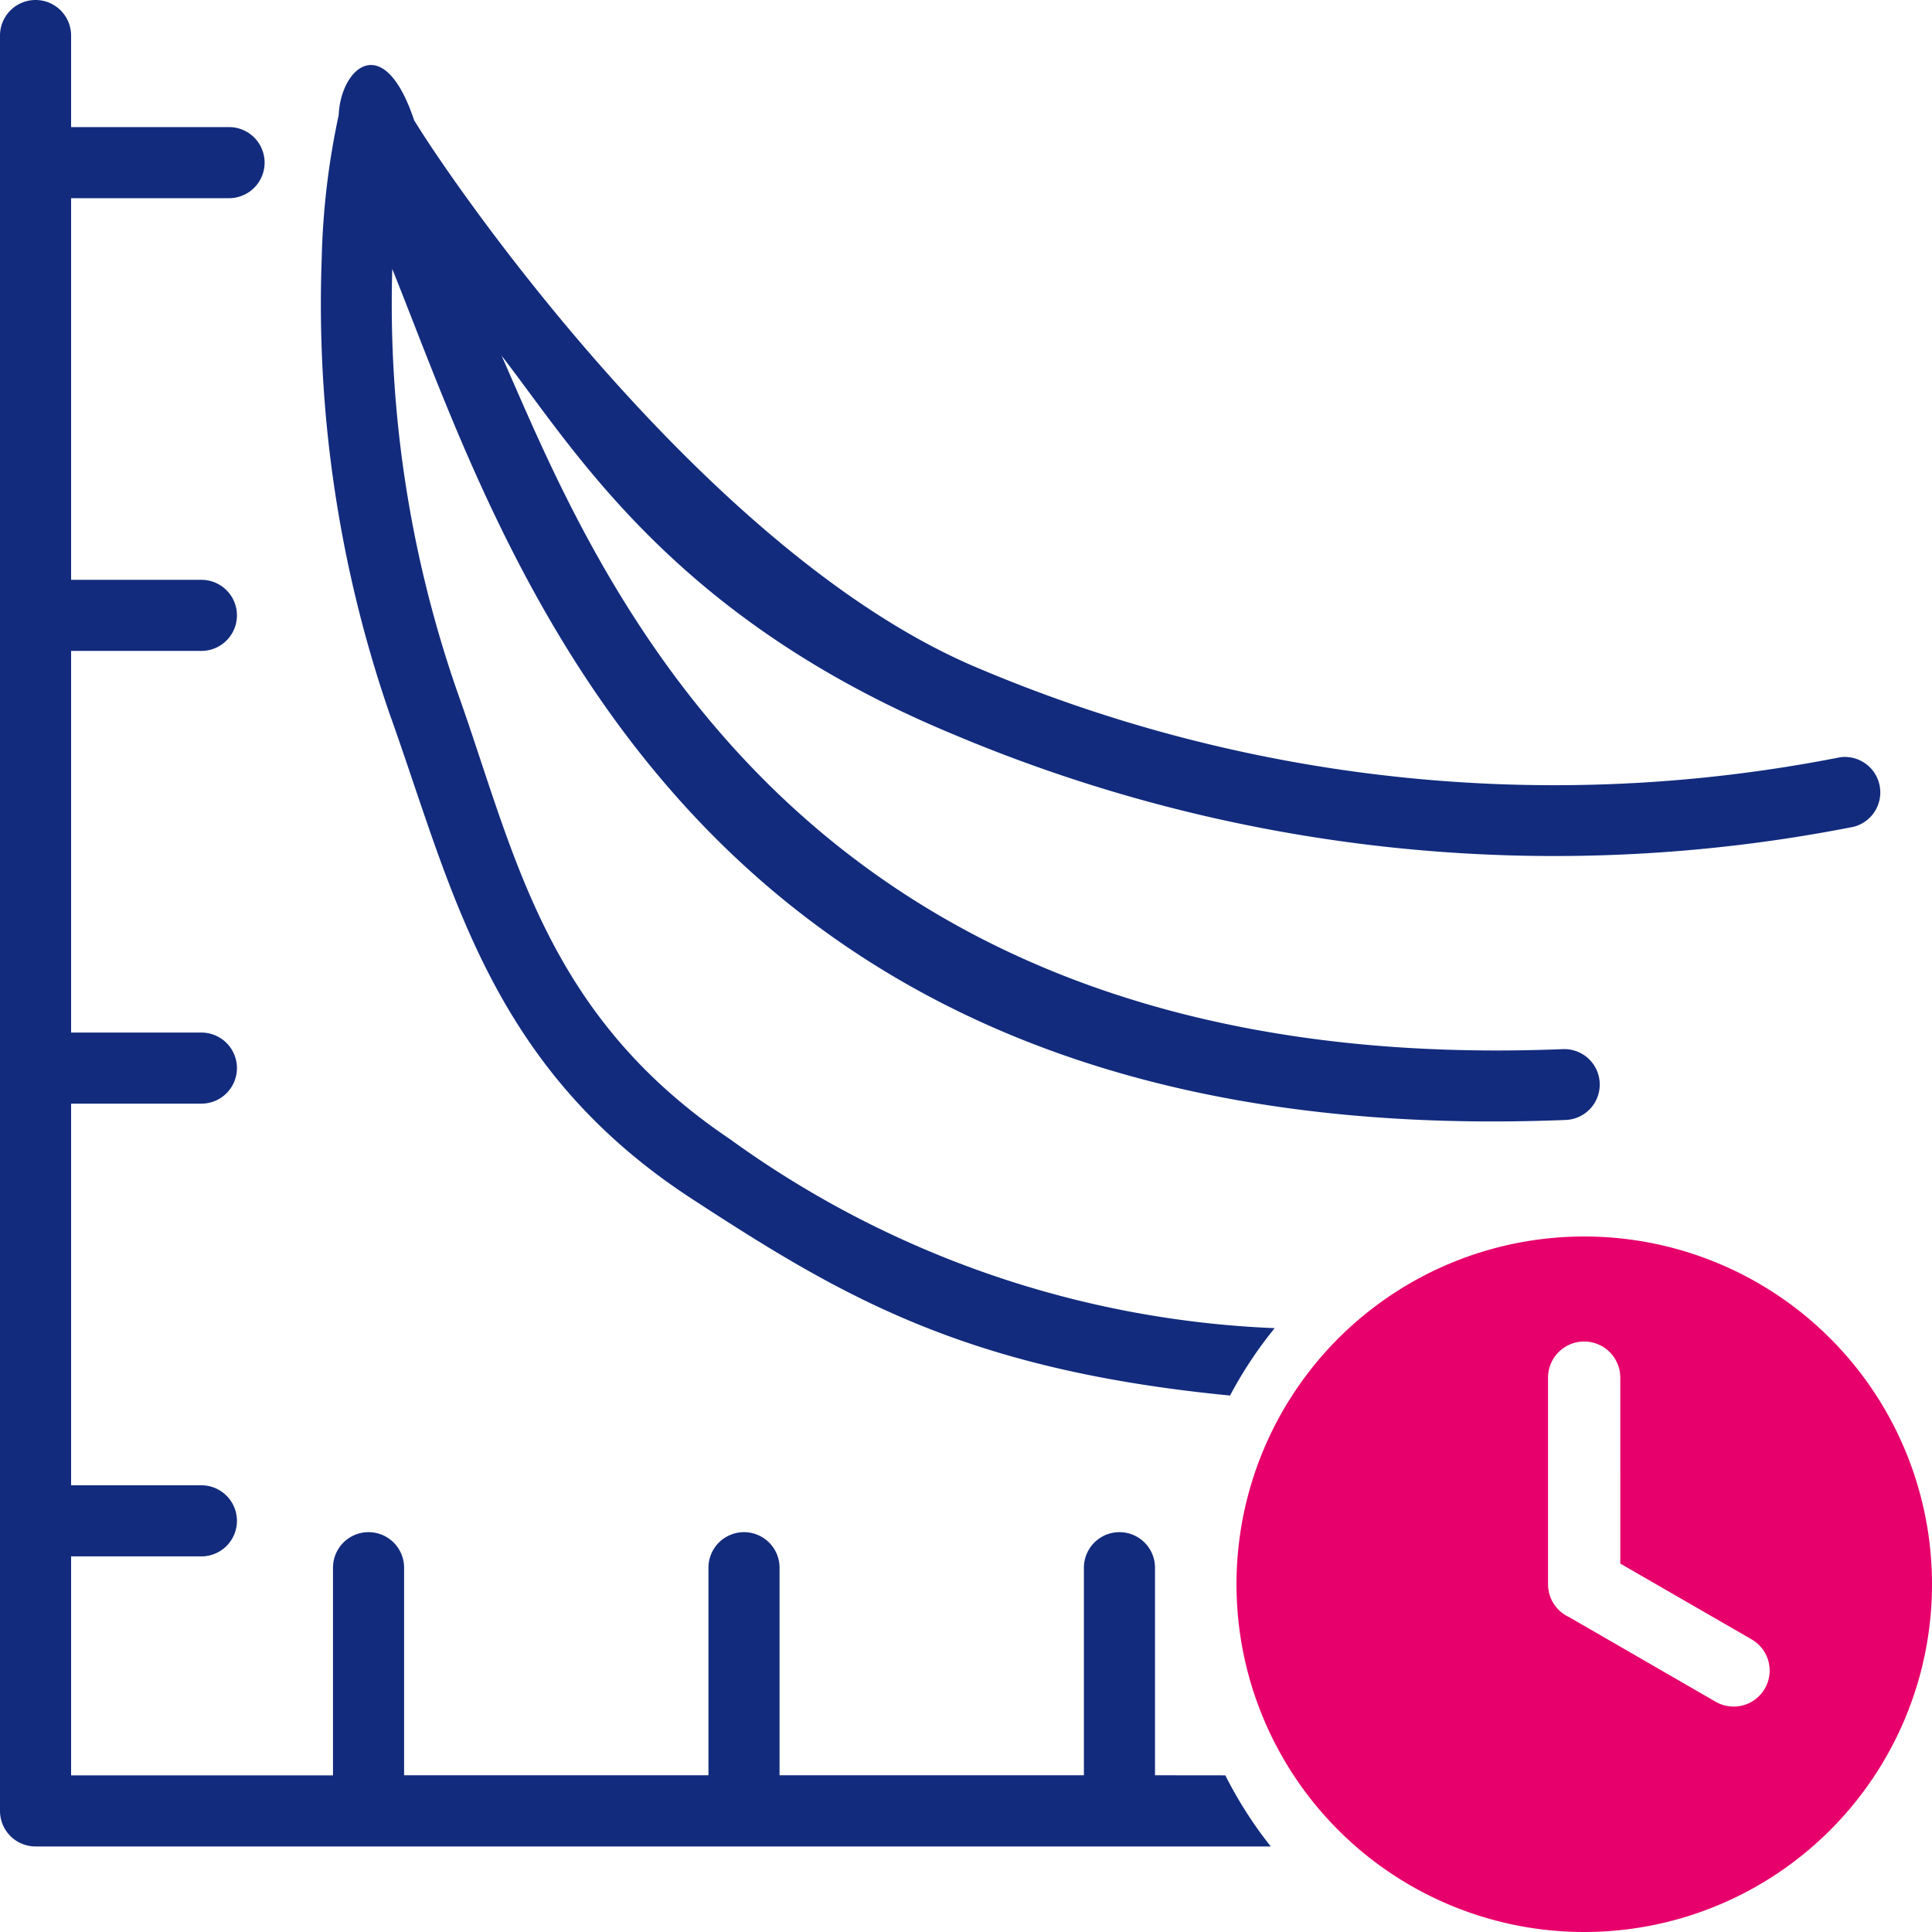
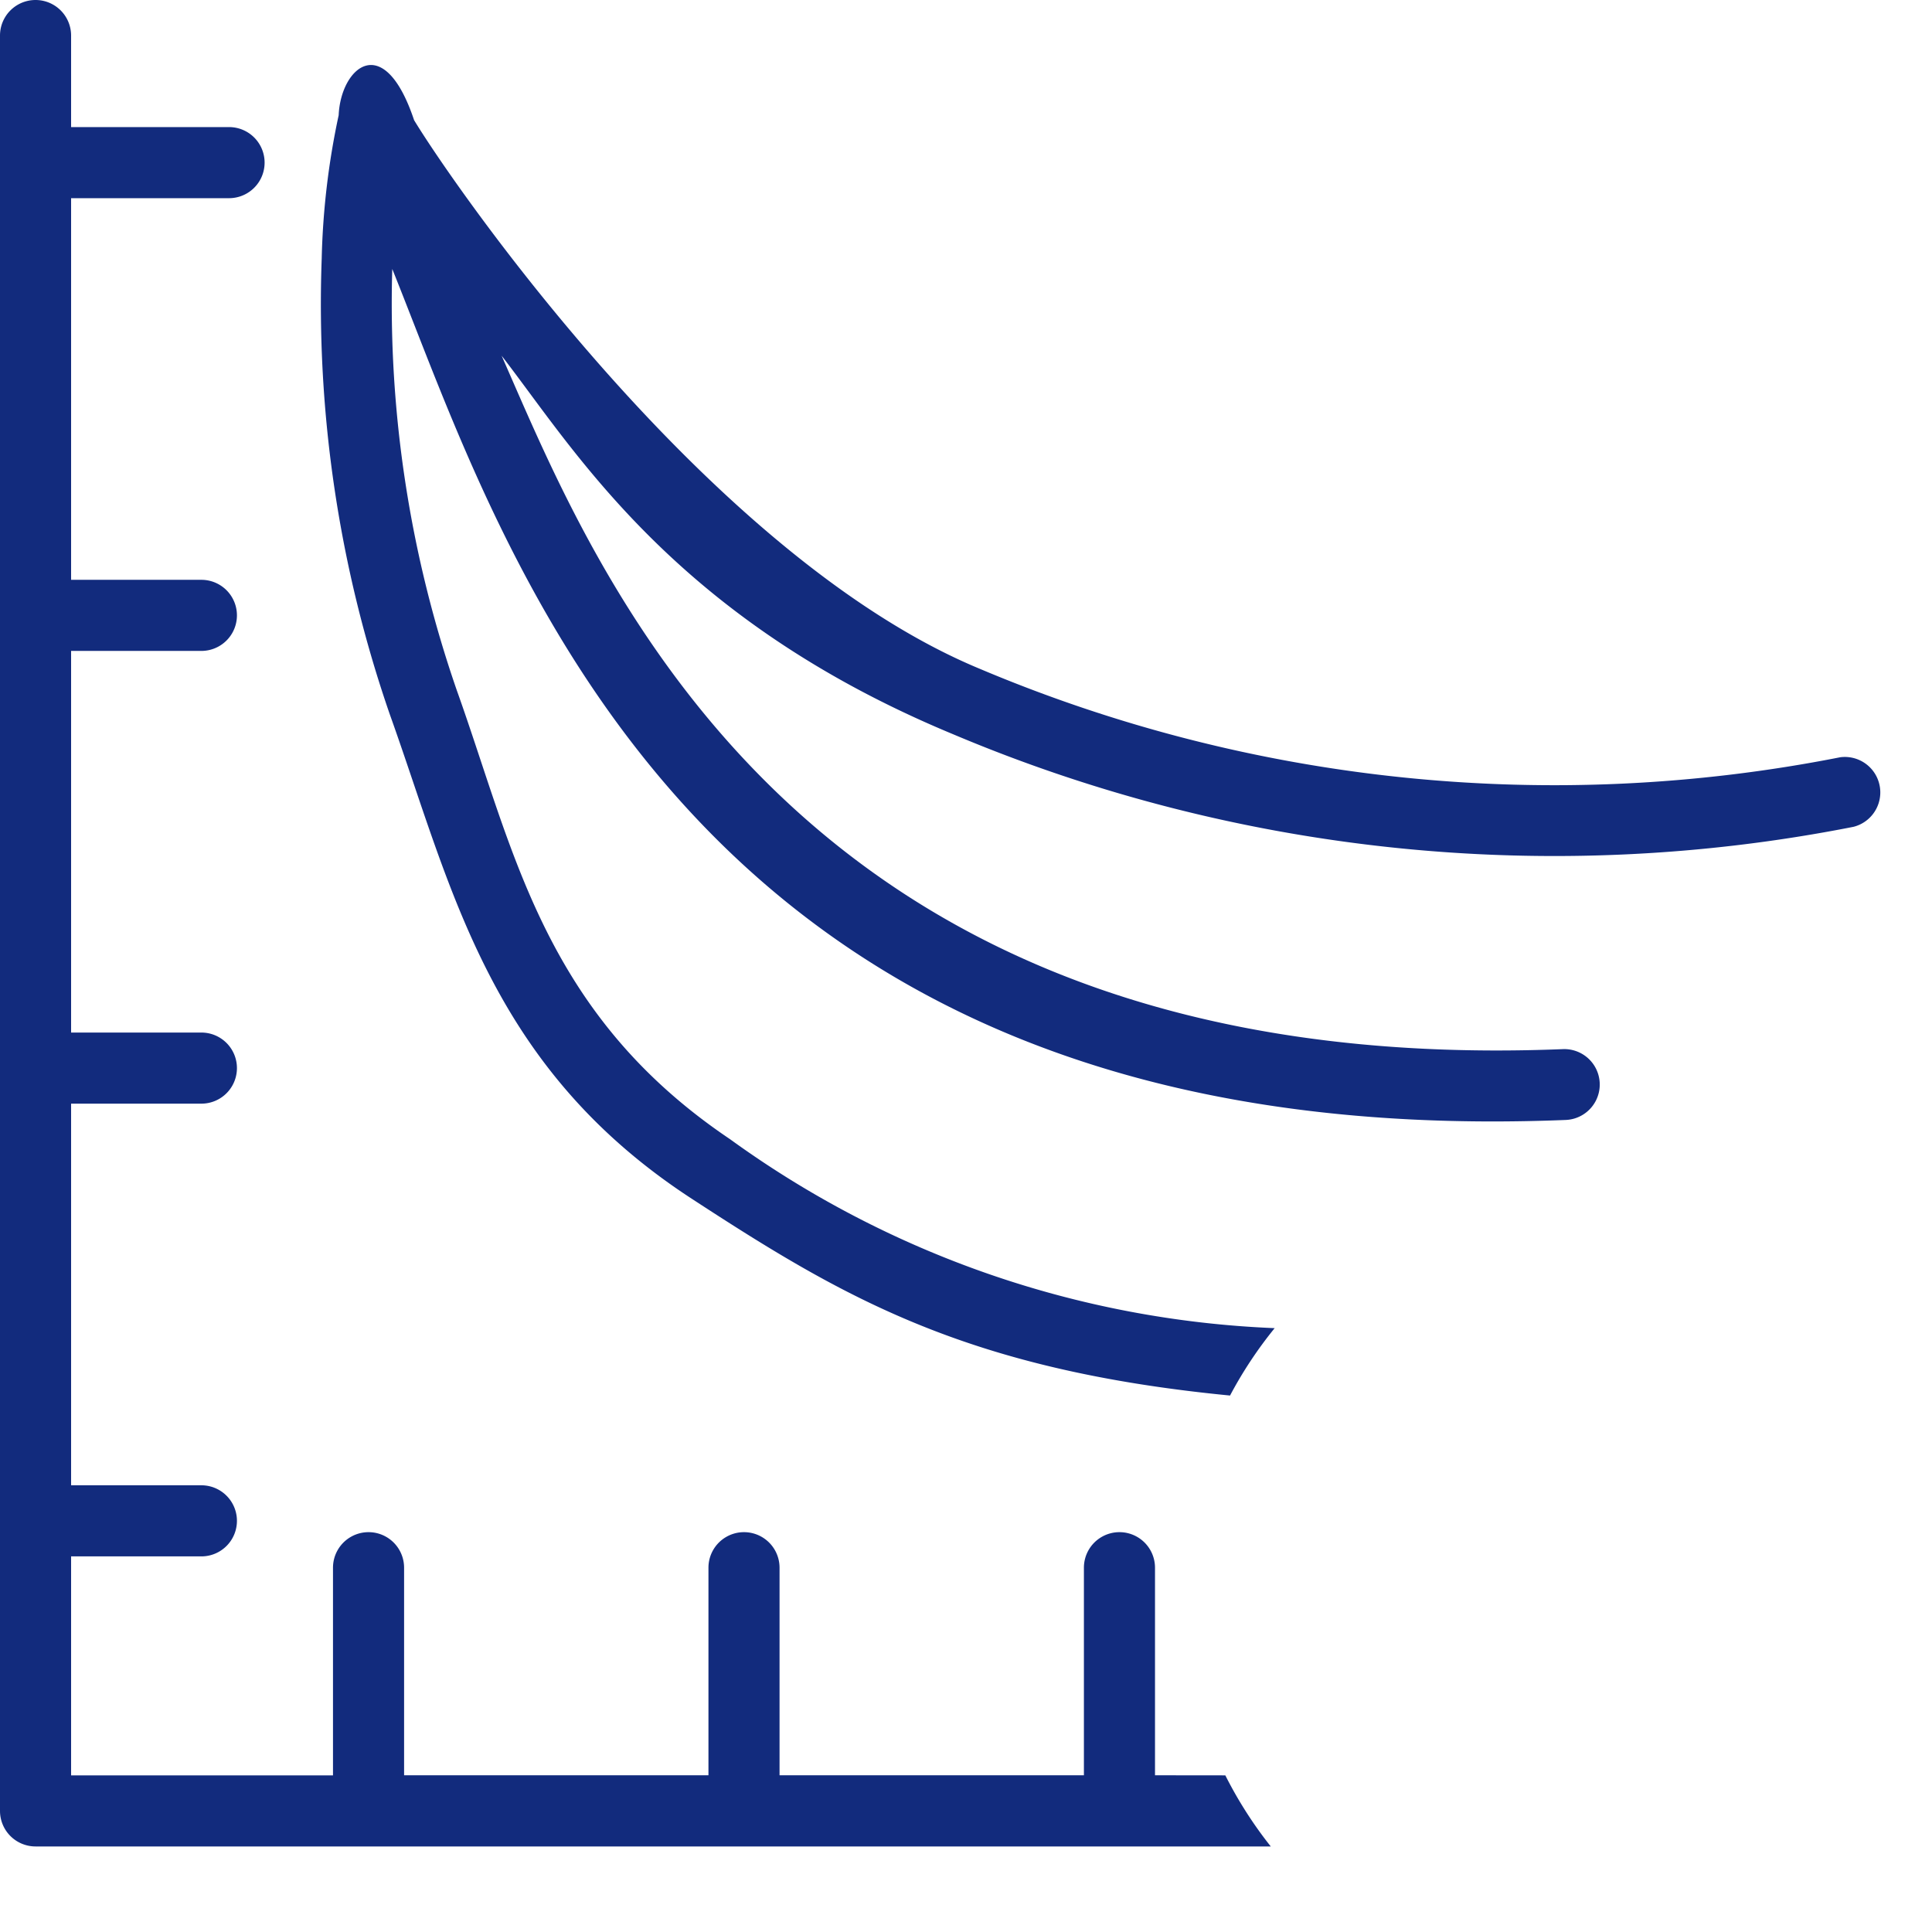
<svg xmlns="http://www.w3.org/2000/svg" width="50.001" height="50.001" viewBox="0 0 50.001 50.001">
  <g id="Decrease_Drug_Events" data-name="Decrease Drug Events" transform="translate(-940 -2497)">
    <path id="Path_95086" data-name="Path 95086" d="M45.712,84.574a10.705,10.705,0,0,0,1.176,1.84H14.92a.92.92,0,0,1-.92-.92V39.547a.92.92,0,1,1,1.84,0v2.369h4.088a.92.92,0,1,1,0,1.84H15.84v9.877h3.372a.92.92,0,0,1,0,1.84H15.84V65.35h3.372a.92.92,0,0,1,0,1.84H15.84v9.877h3.372a.92.92,0,1,1,0,1.84H15.84v5.667h6.778V79.2a.92.92,0,1,1,1.84,0v5.372h7.877V79.2a.92.92,0,1,1,1.84,0v5.372h7.877V79.2a.92.92,0,1,1,1.84,0v5.372ZM31.9,69.649c3.908,2.549,7.087,4.429,13.934,5.095A10.724,10.724,0,0,1,46.989,73,25.8,25.8,0,0,1,32.894,68.11c-4.824-3.249-5.578-7.437-7.071-11.615a30.566,30.566,0,0,1-1.671-10.907c2.952,7.327,7.621,22.941,30.369,22.024a.917.917,0,0,0-.072-1.833c-19.994.806-25.063-12.5-27.467-17.946,1.9,2.449,4.452,6.793,11.674,9.792a40,40,0,0,0,23.315,2.4.918.918,0,0,0-.345-1.8,38.2,38.2,0,0,1-22.266-2.288c-7-2.9-13.636-12.536-14.643-14.2-.786-2.355-1.9-1.358-1.952-.129a19.758,19.758,0,0,0-.439,3.707,32.473,32.473,0,0,0,1.765,11.808C25.7,61.616,26.647,66.225,31.9,69.649Z" transform="translate(926 2458.373)" fill="#122b7d" />
-     <path id="Path_95087" data-name="Path 95087" d="M64.415,79.917a9,9,0,1,1-9-9A9,9,0,0,1,64.415,79.917Zm-4.667,1.427-3.4-1.962V74.57a.935.935,0,1,0-1.87,0v5.347a.935.935,0,0,0,.546.851l3.794,2.191a.931.931,0,0,0,.928-1.615Z" transform="translate(925.586 2458.084)" fill="#e7006b" />
  </g>
</svg>